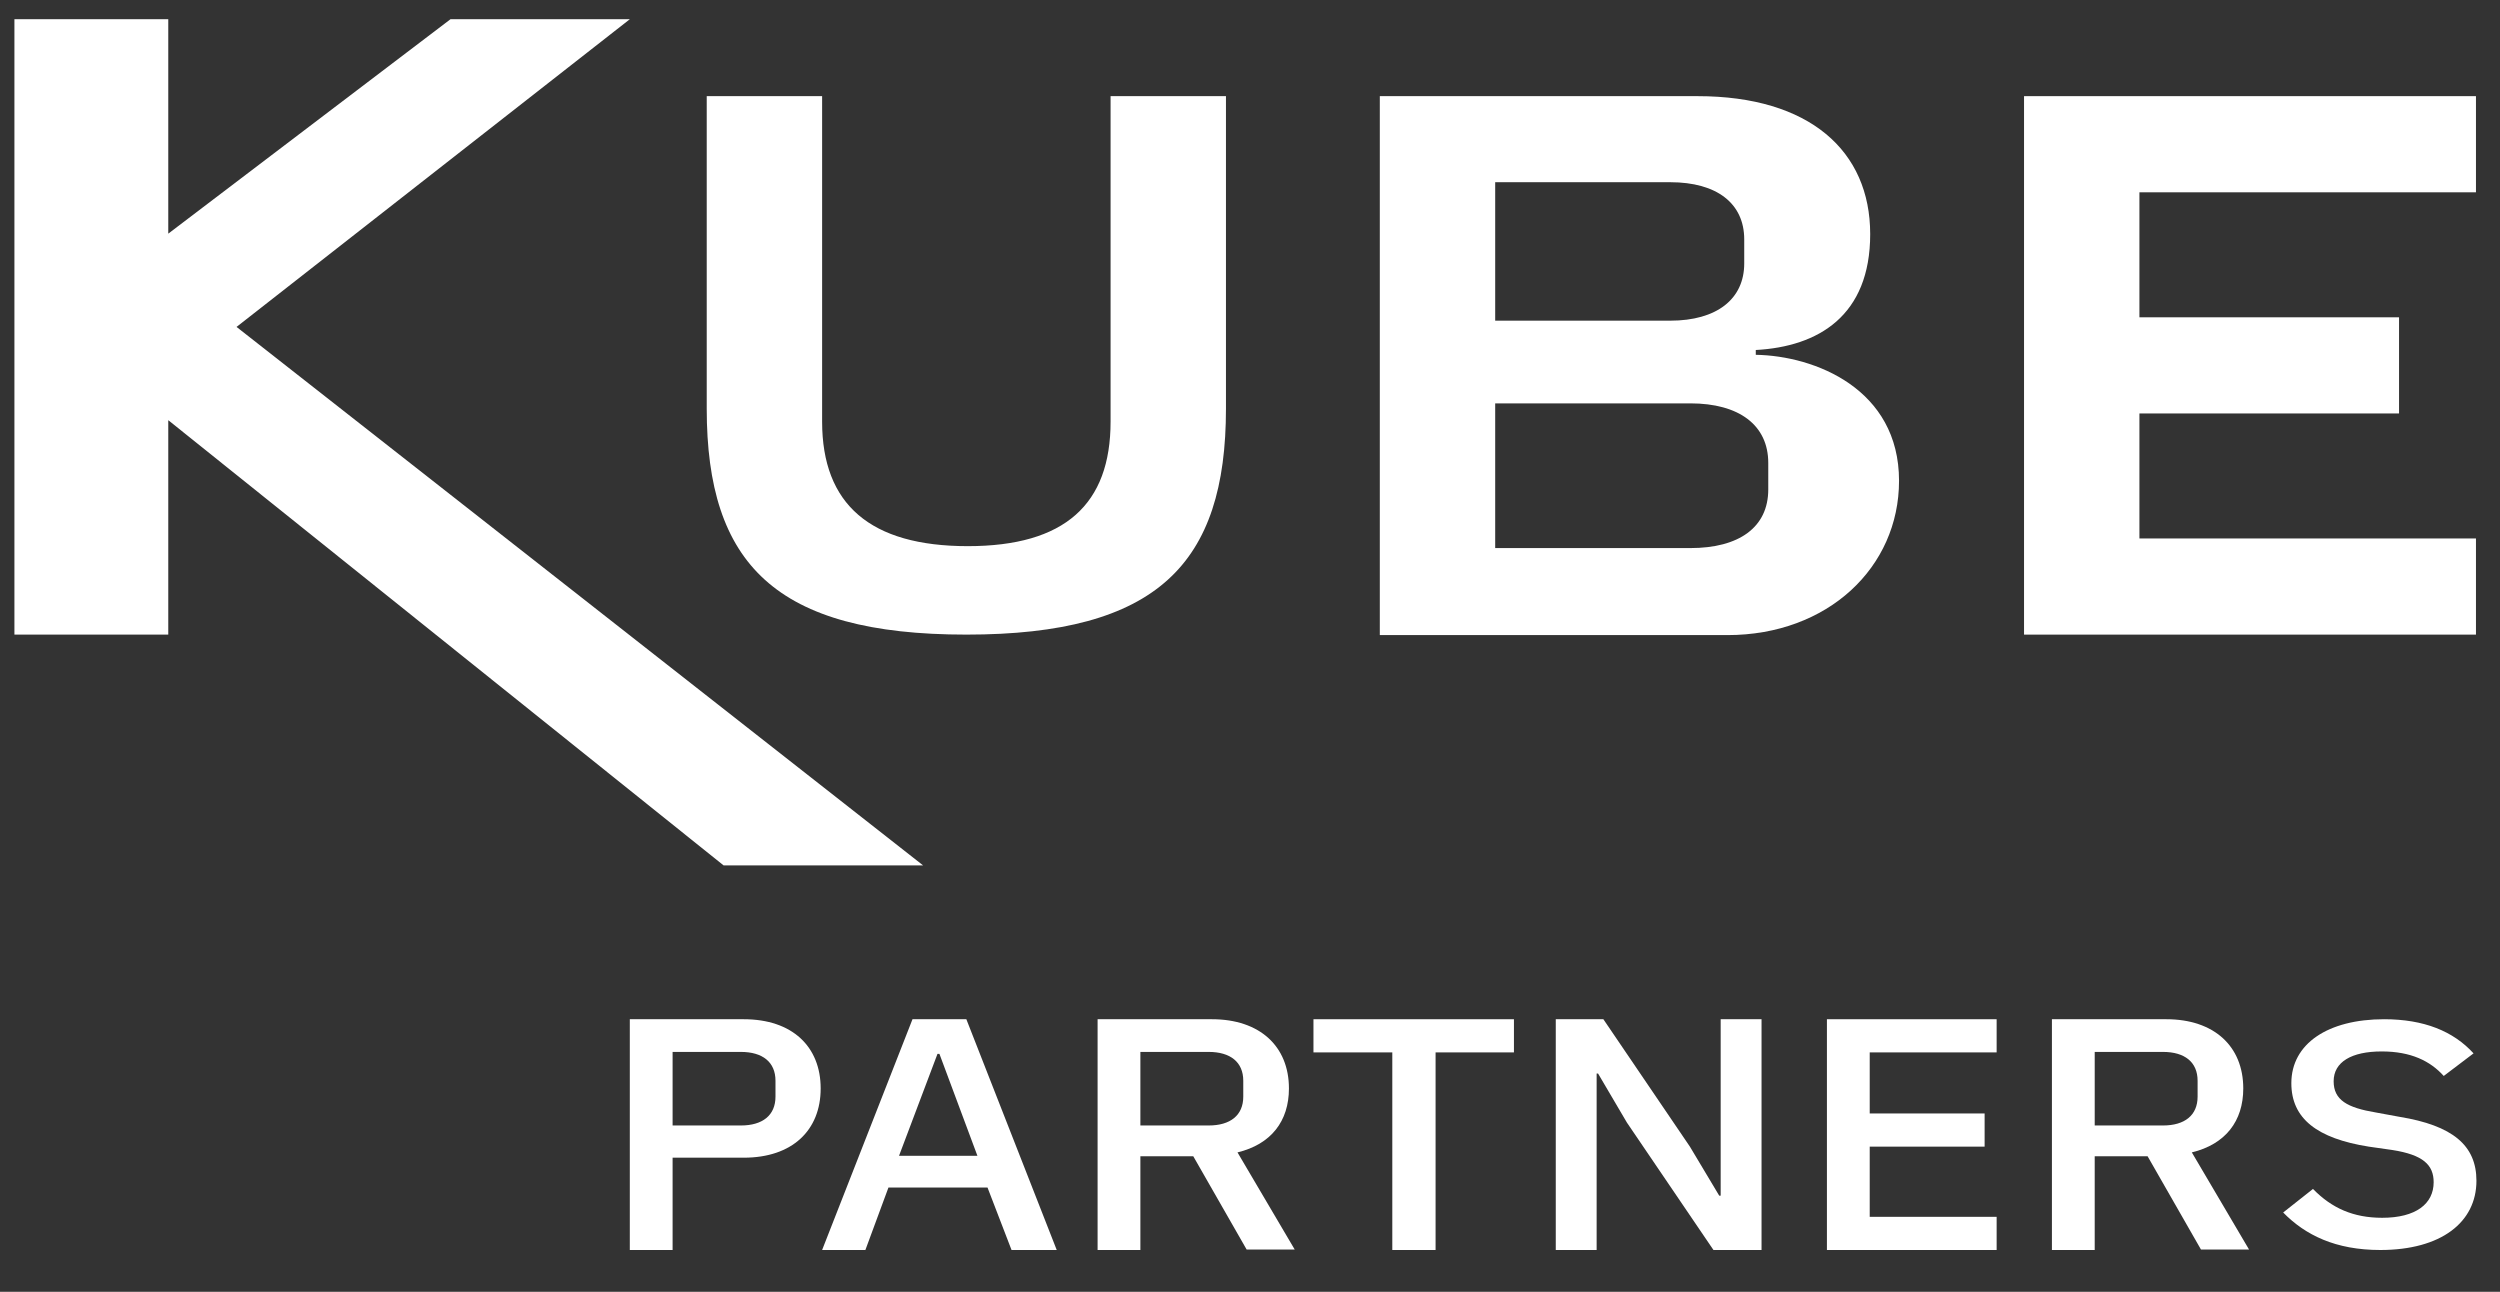
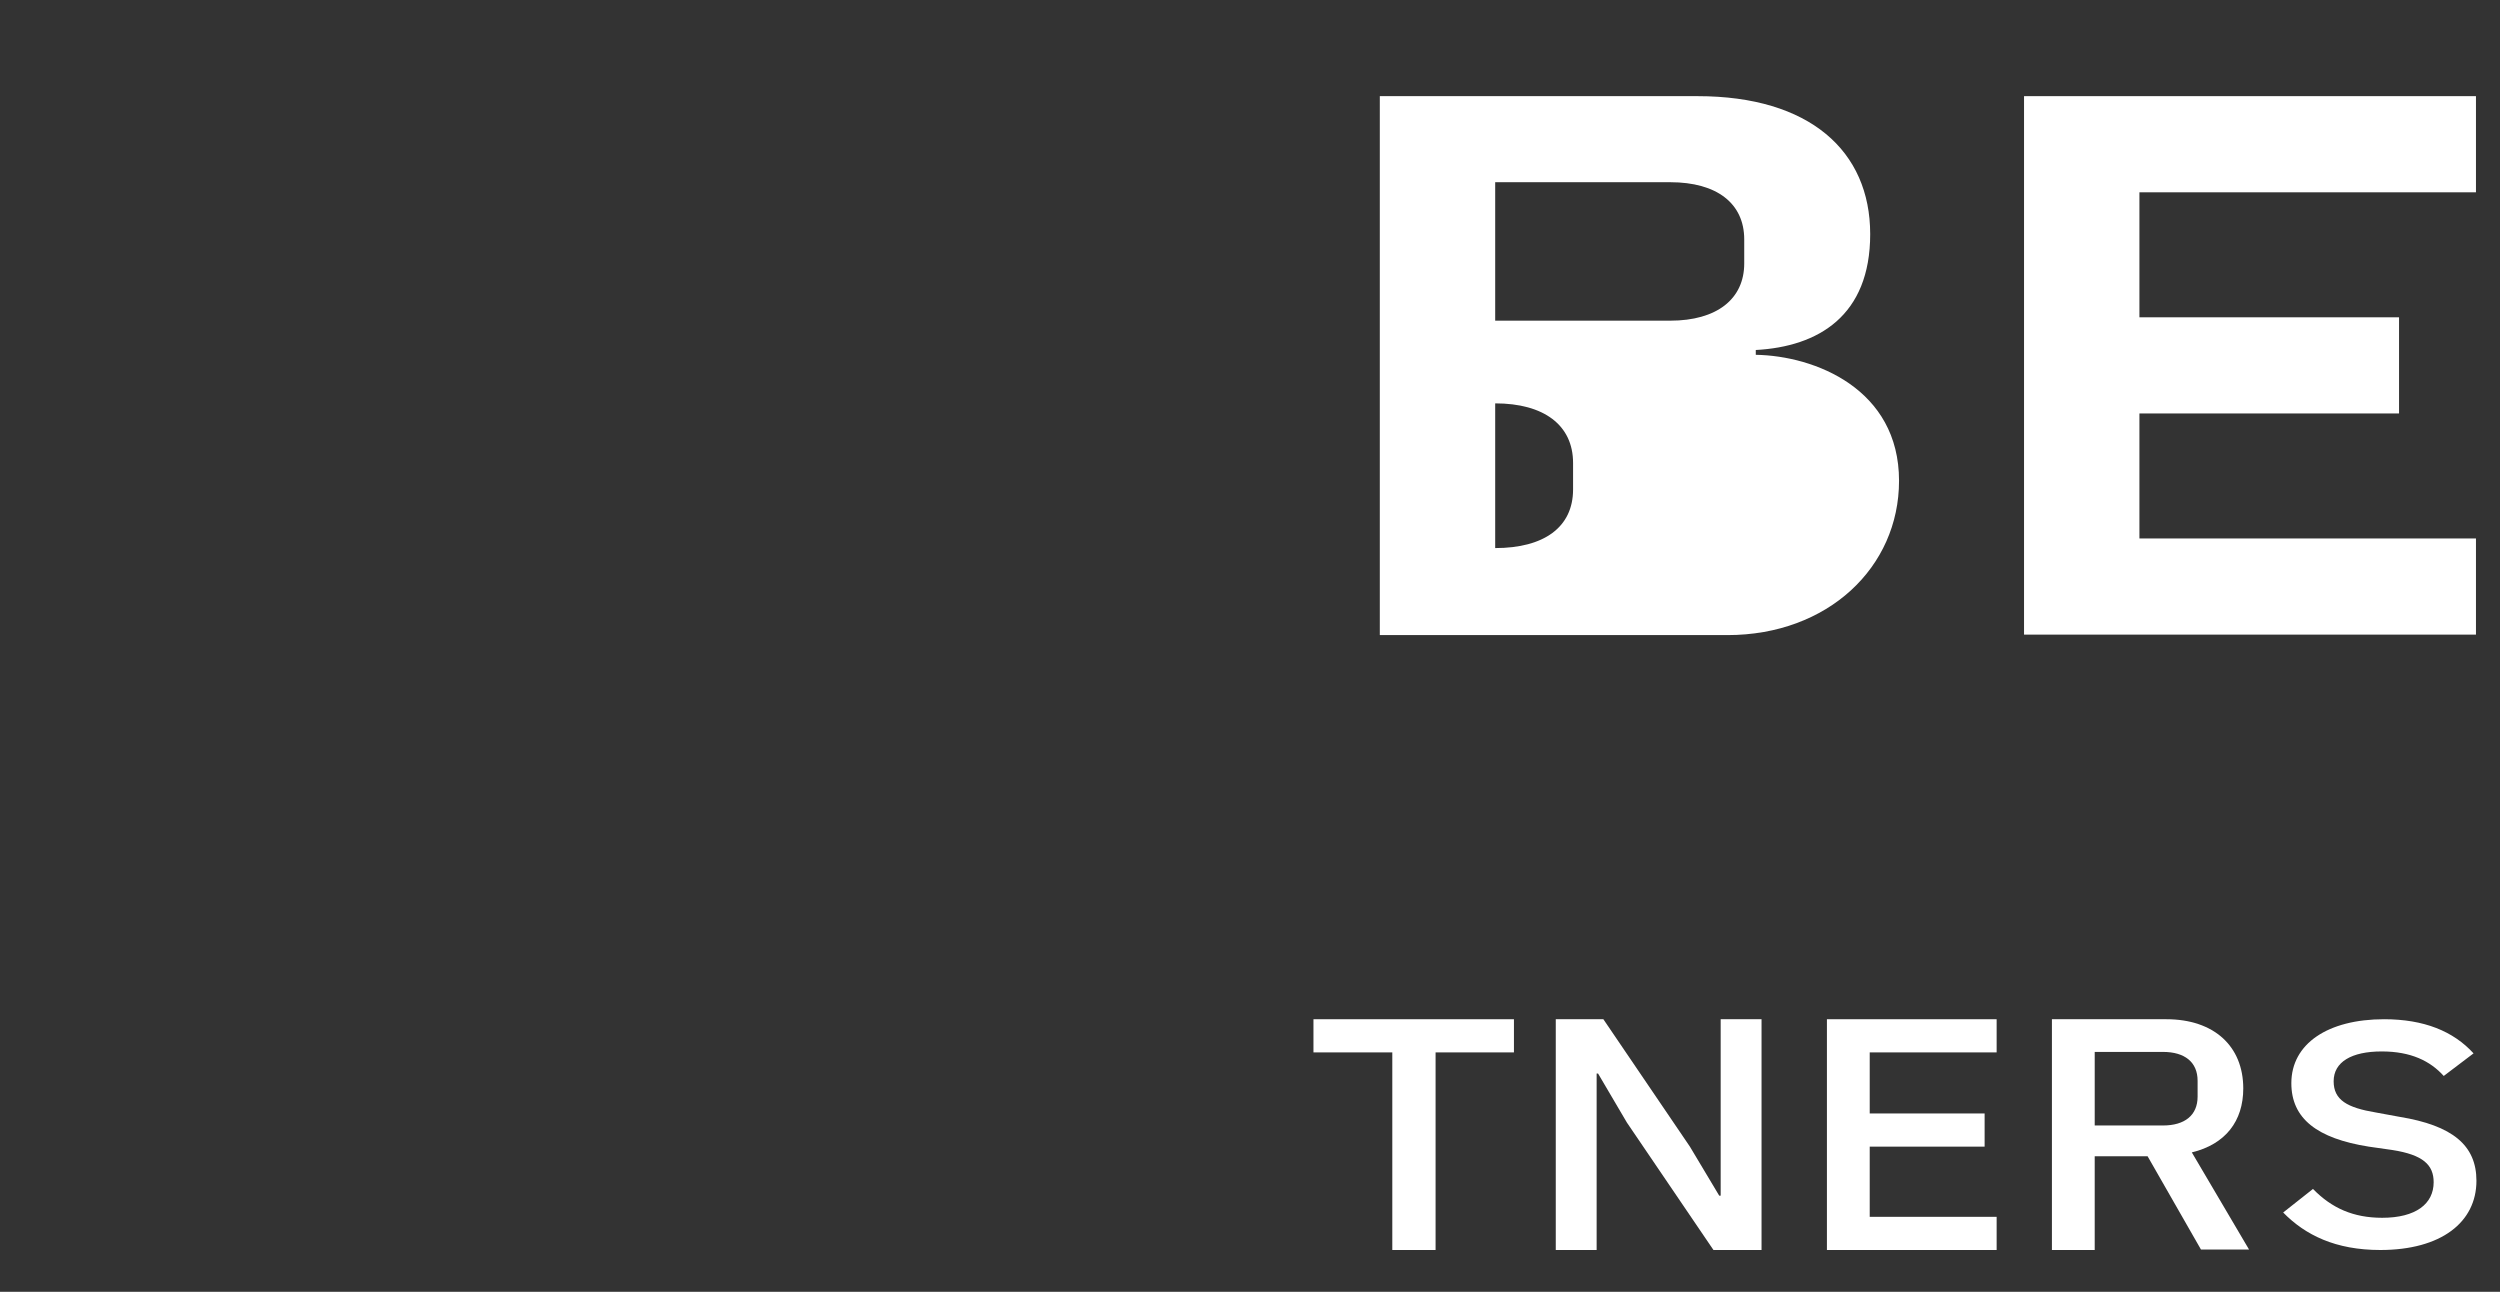
<svg xmlns="http://www.w3.org/2000/svg" version="1.1" id="Livello_1" x="0px" y="0px" viewBox="0 0 520 268.7" style="enable-background:new 0 0 520 268.7;" xml:space="preserve">
  <rect x="0" y="0" width="520" height="268.7" fill="#333333" stroke="none" />
  <style type="text/css"> .st0{fill:#FFFFFF;} </style>
-   <polyline class="st0" points="192,180 49.2,68 131,4 93.7,4 35,48.6 35,4 3,4 3,132 35,132 35,87.4 150.5,180 192,180 " />
-   <path class="st0" d="M171,20v67.7c0,17.2,10,25.9,30.3,25.9c20.2,0,29.7-8.7,29.7-25.9V20h24v65c0,32.3-14.3,47-54,47 s-54-14.7-54-47V20H171" />
-   <path class="st0" d="M287,20h66.1c23.3,0,35.9,11.4,35.9,28.7c0,17-10.8,23.4-23.8,24.1v1C377.5,74,395,80.9,395,100 c0,18-14.8,32.1-35.7,32.1H287V20 M311,66.7h36.4c9.7,0,15.4-4.5,15.4-11.9v-5c0-7.5-5.7-11.9-15.4-11.9H311V66.7z M311,114h40.6 c10.1,0,16.2-4.3,16.2-12.2v-5.5c0-7.9-6.1-12.4-16.2-12.4H311V114z" />
+   <path class="st0" d="M287,20h66.1c23.3,0,35.9,11.4,35.9,28.7c0,17-10.8,23.4-23.8,24.1v1C377.5,74,395,80.9,395,100 c0,18-14.8,32.1-35.7,32.1H287V20 M311,66.7h36.4c9.7,0,15.4-4.5,15.4-11.9v-5c0-7.5-5.7-11.9-15.4-11.9H311V66.7z M311,114c10.1,0,16.2-4.3,16.2-12.2v-5.5c0-7.9-6.1-12.4-16.2-12.4H311V114z" />
  <polyline class="st0" points="421,132 421,20 515,20 515,40 445,40 445,66 499,66 499,86 445,86 445,112 515,112 515,132 421,132 " />
-   <path class="st0" d="M131,260v-48h23.7c10.1,0,16,5.7,16,14.4s-5.9,14.4-16,14.4h-14.8V260H131 M139.9,234.1h14.2 c4.5,0,7.2-2.1,7.2-6v-3.3c0-3.9-2.7-6-7.2-6h-14.2V234.1z" />
-   <path class="st0" d="M210.4,260l-5-13h-20.6l-4.8,13h-9l18.8-48H201l18.8,48H210.4 M195.4,219.2H195l-8,21.2h16.3L195.4,219.2z" />
-   <path class="st0" d="M237.2,260h-8.9v-48h23.8c9.9,0,16,5.6,16,14.4c0,6.8-3.7,11.6-10.7,13.3l11.9,20.2h-10l-11.1-19.4h-11V260 M251.4,234.1c4.5,0,7.2-2.1,7.2-6v-3.3c0-3.9-2.7-6-7.2-6h-14.2v15.3H251.4z" />
  <polyline class="st0" points="298.6,218.9 298.6,260 289.6,260 289.6,218.9 273.2,218.9 273.2,212 314.9,212 314.9,218.9 298.6,218.9 " />
  <polyline class="st0" points="338.4,233.5 332.4,223.3 332.1,223.3 332.1,260 323.6,260 323.6,212 333.5,212 351.5,238.5 357.6,248.7 357.9,248.7 357.9,212 366.4,212 366.4,260 356.4,260 338.4,233.5 " />
  <polyline class="st0" points="380,260 380,212 415.3,212 415.3,218.9 388.9,218.9 388.9,231.6 412.8,231.6 412.8,238.5 388.9,238.5 388.9,253.1 415.3,253.1 415.3,260 380,260 " />
  <path class="st0" d="M435.7,260h-8.9v-48h23.8c9.9,0,16,5.6,16,14.4c0,6.8-3.7,11.6-10.7,13.3l11.9,20.2h-10l-11.1-19.4h-11V260 M449.9,234.1c4.5,0,7.2-2.1,7.2-6v-3.3c0-3.9-2.7-6-7.2-6h-14.2v15.3H449.9z" />
  <path class="st0" d="M474.9,252.2l6.2-4.9c3.9,4,8.4,6,14.4,6c7,0,10.7-2.9,10.7-7.4c0-3.6-2.2-5.7-8.6-6.7l-4.9-0.7 c-10.7-1.7-16.1-5.8-16.1-13.2c0-8.2,7.6-13.3,19.3-13.3c8.3,0,14.4,2.5,18.6,7.1l-6.2,4.7c-2.8-3.1-6.8-5.1-12.9-5.1 c-6.3,0-10,2.2-10,6.2c0,3.9,2.8,5.5,8.8,6.5l4.9,0.9c11,1.8,16,5.9,16,13.3c0,8.6-7.3,14.4-20,14.4 C485.8,260,479.5,256.9,474.9,252.2" />
</svg>